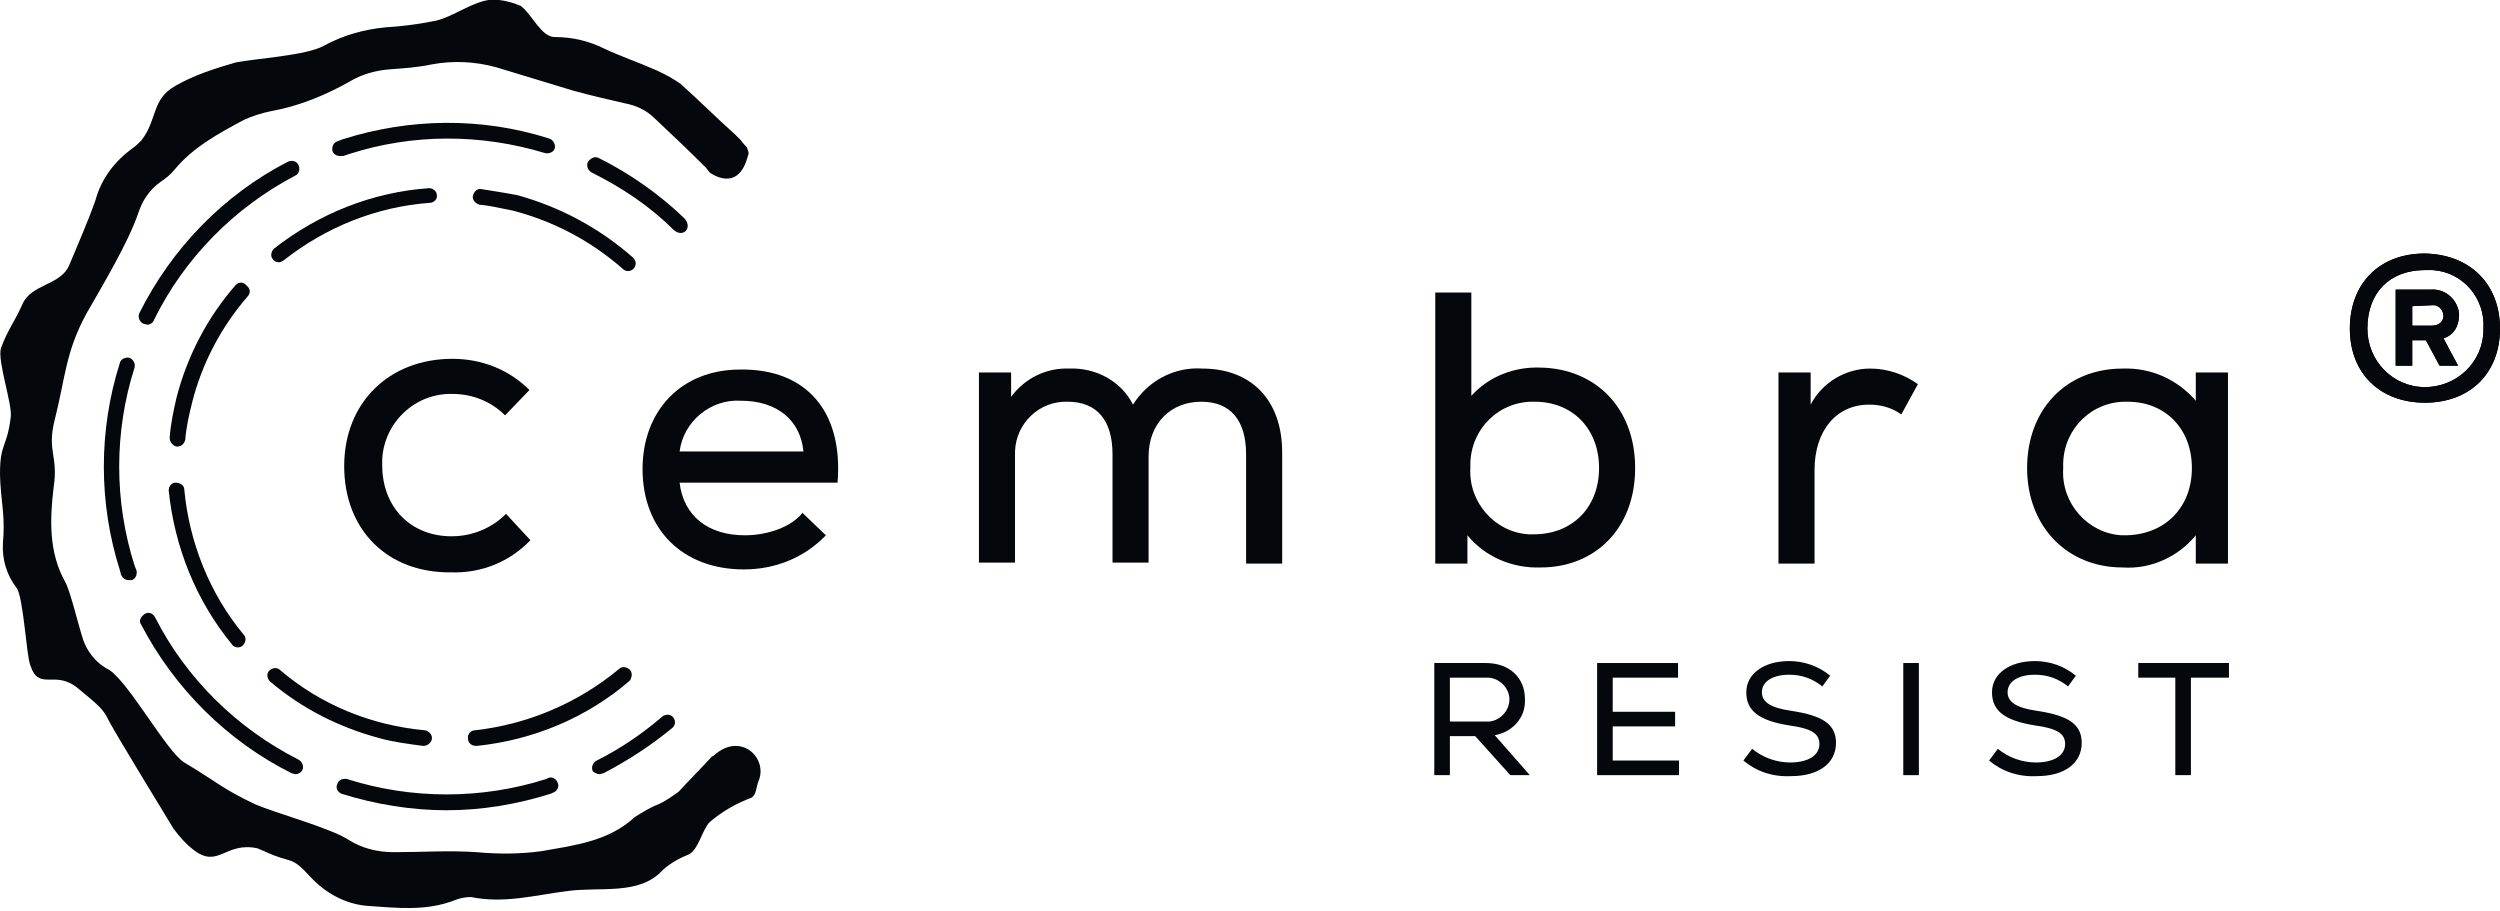
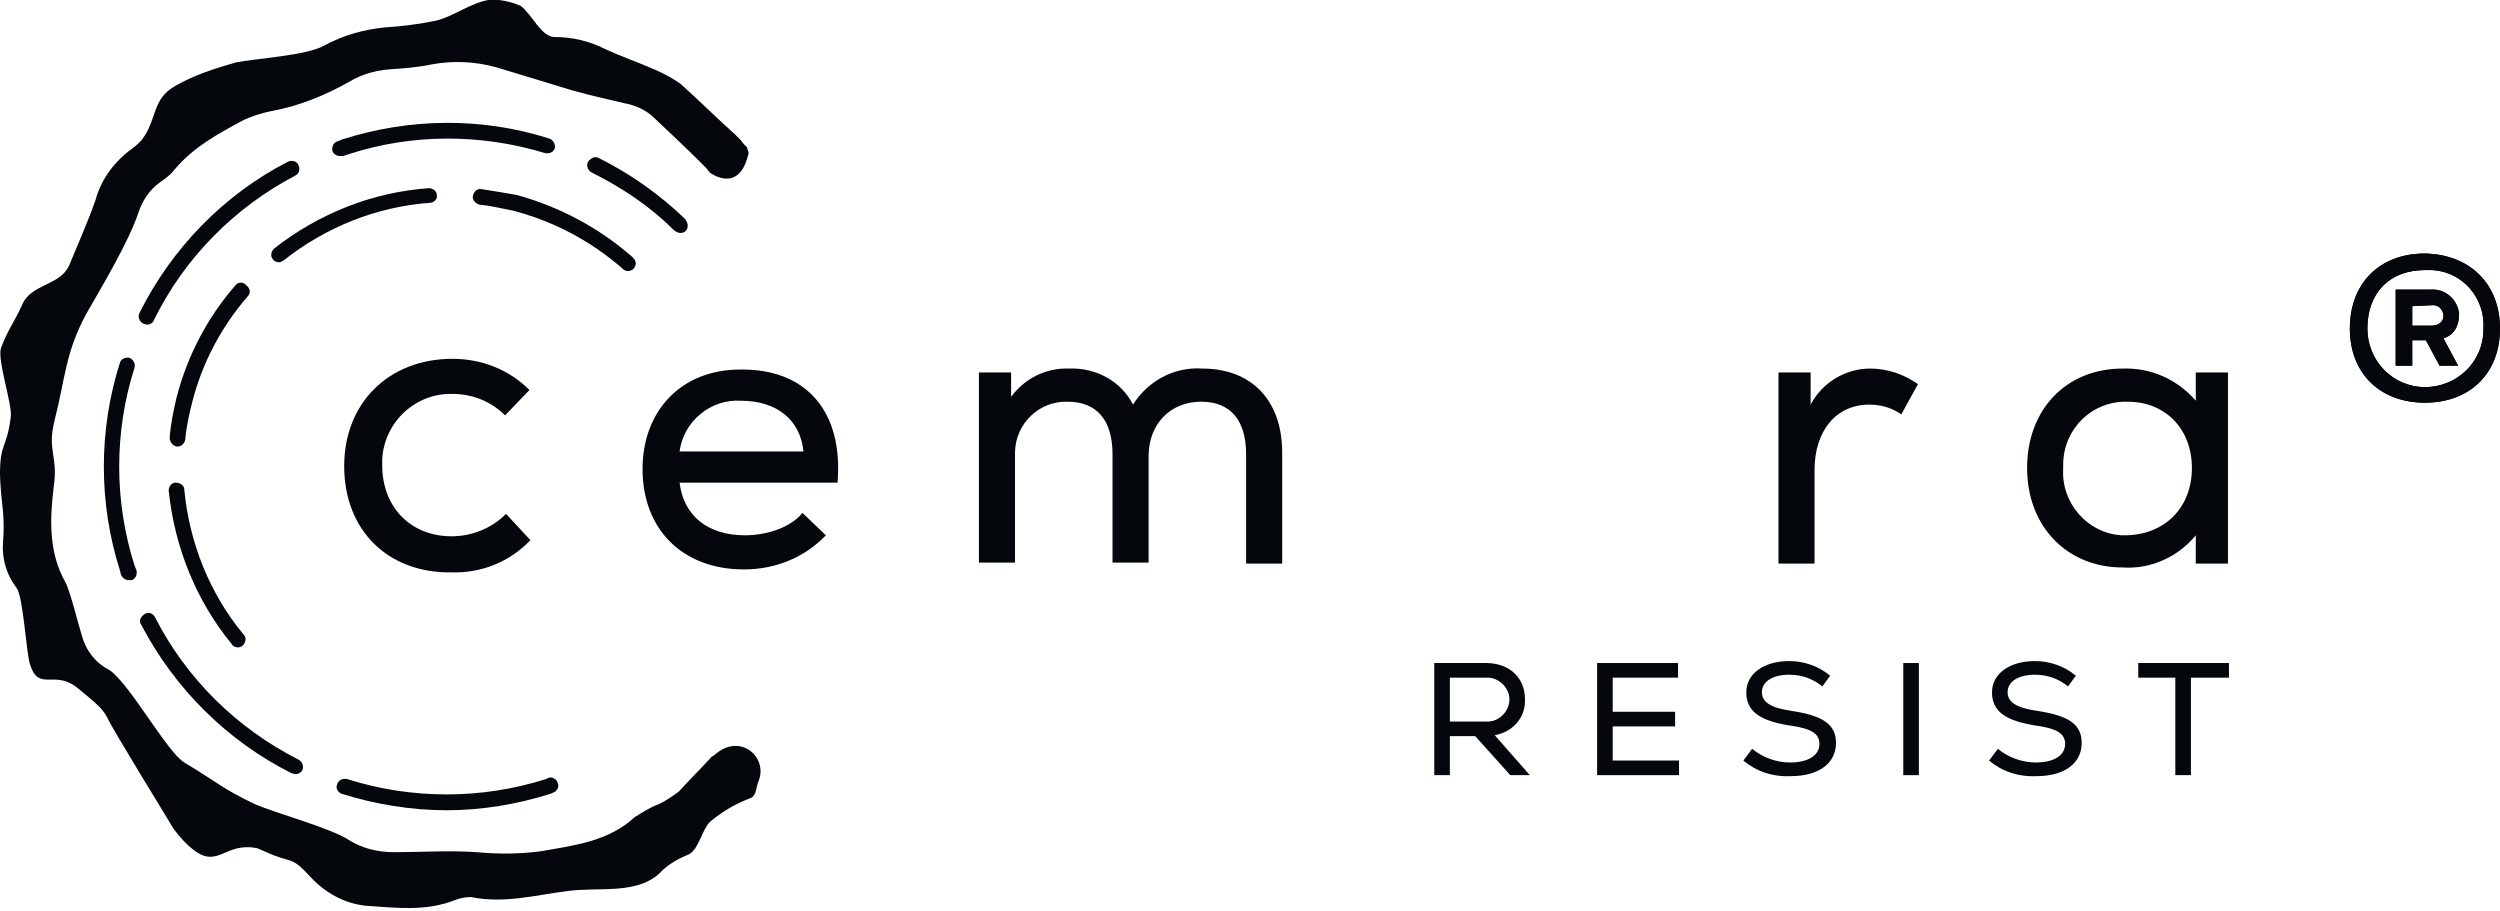
<svg xmlns="http://www.w3.org/2000/svg" version="1.1" id="SPECS" x="0px" y="0px" width="256.4px" height="93.4px" viewBox="0 0 256.4 93.4" style="enable-background:new 0 0 256.4 93.4;" xml:space="preserve">
  <style type="text/css">
	.st0{fill:#04070B;}
</style>
  <g id="Gruppe_7016">
    <path id="Pfad_18875" class="st0" d="M148.7,69.5V74h3.7c1.2,0.1,2.3-0.9,2.4-2.1c0.1-1.2-0.9-2.3-2.1-2.4c-0.1,0-0.2,0-0.3,0   L148.7,69.5L148.7,69.5z M151.3,75.5h-2.6v4h-1.6V68h5.3c2.4,0,4,1.5,4,3.7c0.1,1.9-1.3,3.4-3.1,3.7l3.6,4.1h-2L151.3,75.5   L151.3,75.5z" />
    <path id="Pfad_18876" class="st0" d="M172.2,78v1.5h-8.4V68h8.3v1.5h-6.7v3.5h6.4v1.5h-6.4V78L172.2,78z" />
    <path id="Pfad_18877" class="st0" d="M178.8,78l0.9-1.2c1.1,0.9,2.5,1.4,3.9,1.4c1.8,0,3-0.7,3-1.9c0-1.1-0.9-1.6-3.1-1.9   c-3.1-0.5-4.4-1.5-4.4-3.4c0-1.9,1.8-3.2,4.4-3.2c1.5,0,3,0.5,4.2,1.5l-0.8,1.1c-1-0.8-2.1-1.2-3.4-1.2c-1.7,0-2.8,0.7-2.8,1.8   c0,1,0.9,1.6,3,1.9c3.3,0.5,4.6,1.4,4.6,3.3c0,2.1-1.8,3.4-4.6,3.4C181.8,79.7,180.1,79.1,178.8,78L178.8,78z" />
    <path id="Pfad_18878" class="st0" d="M195.2,68h1.6v11.5h-1.6V68z" />
    <path id="Pfad_18879" class="st0" d="M204,78l0.9-1.2c1.1,0.9,2.5,1.4,3.9,1.4c1.8,0,3-0.7,3-1.9c0-1.1-0.9-1.6-3.1-1.9   c-3.1-0.5-4.4-1.5-4.4-3.4c0-1.9,1.8-3.2,4.4-3.2c1.5,0,3,0.5,4.2,1.5l-0.8,1.1c-1-0.8-2.1-1.2-3.4-1.2c-1.7,0-2.8,0.7-2.8,1.8   c0,1,0.9,1.6,3,1.9c3.3,0.5,4.6,1.4,4.6,3.3c0,2.1-1.8,3.4-4.6,3.4C207,79.7,205.3,79.1,204,78L204,78z" />
    <path id="Pfad_18880" class="st0" d="M228.5,69.5h-3.8v10h-1.6v-10h-3.8V68h9.3V69.5z" />
    <path id="Pfad_18881" class="st0" d="M247.4,31.4v2h2c0.7,0,1.2-0.4,1.2-1c0-0.6-0.5-1.1-1-1.1c0,0-0.1,0-0.1,0L247.4,31.4   L247.4,31.4z M250.6,34.7l1.5,2.8h-1.9l-1.4-2.6h-1.4v2.6h-1.7v-7.8h3.6c1.5-0.1,2.7,1,2.9,2.4c0,0.1,0,0.2,0,0.2   C252.2,33.5,251.6,34.4,250.6,34.7L250.6,34.7z M254.7,33.7c0.2-3.1-2.1-5.8-5.2-6c-0.3,0-0.6,0-0.8,0c-3.6,0-5.9,2.3-5.9,6   c0,3.3,2.6,6,5.9,6s6-2.6,6-5.9C254.7,33.9,254.7,33.8,254.7,33.7z M256.4,33.7c0,4.6-3.1,7.6-7.7,7.6s-7.7-3-7.7-7.6   c0-4.6,3-7.7,7.7-7.7C253.4,26.1,256.4,29.2,256.4,33.7z" />
    <path id="Pfad_18882" class="st0" d="M69.7,46.3h12.7c-0.3-3.2-2.7-5.2-6.4-5.2C72.9,40.9,70.1,43.2,69.7,46.3z M85.9,49.5H69.7   c0.4,3.4,2.9,5.4,6.7,5.4c2.4,0,4.8-0.9,5.9-2.3l2.4,2.3c-2.2,2.3-5.2,3.5-8.4,3.5c-6.3,0-10.4-4.1-10.4-10.3c0-6,4-10.2,10-10.2   C82.7,37.8,86.5,42.2,85.9,49.5L85.9,49.5z" />
    <path id="Pfad_18883" class="st0" d="M131.5,46.4v11.4h-3.7V46.6c0-3.5-1.6-5.4-4.6-5.4c-3.2,0-5.4,2.3-5.4,5.6v10.9h-3.7V46.6   c0-3.5-1.6-5.4-4.6-5.4c-2.9-0.1-5.3,2.2-5.4,5.1c0,0.2,0,0.3,0,0.5v10.9h-3.7V38.2h3.3l0,2.5c1.4-1.9,3.6-3,6-2.9   c2.7-0.1,5.3,1.3,6.5,3.7c1.5-2.4,4.2-3.9,7.1-3.7C128.4,37.8,131.5,41.1,131.5,46.4L131.5,46.4z" />
-     <path id="Pfad_18884" class="st0" d="M164,48c0-4-2.7-6.8-6.6-6.8c-3.6-0.1-6.5,2.7-6.6,6.3c0,0.2,0,0.4,0,0.5   c-0.2,3.5,2.5,6.6,6,6.8c0.2,0,0.4,0,0.5,0C161.3,54.8,164,52,164,48z M167.7,48c0,6.2-4.1,10.2-9.7,10.2c-2.9,0.1-5.7-1.1-7.5-3.3   l0,2.9h-3.3V30h3.7v10.6c1.8-2,4.4-3,7.1-2.9C163.6,37.8,167.7,41.8,167.7,48L167.7,48z" />
    <path id="Pfad_18885" class="st0" d="M196.7,39.4l-1.7,3.1c-1-0.7-2.1-1-3.3-1c-3.4,0-5.6,2.7-5.6,6.7v9.6h-3.7V38.2h3.3l0,3.3   c1.2-2.3,3.6-3.7,6.1-3.7C193.6,37.8,195.3,38.4,196.7,39.4L196.7,39.4z" />
    <path id="Pfad_18886" class="st0" d="M224.8,48c0-4-2.7-6.8-6.6-6.8c-3.6-0.1-6.5,2.7-6.6,6.3c0,0.2,0,0.4,0,0.6   c-0.2,3.5,2.5,6.6,6,6.8c0.2,0,0.4,0,0.5,0C222.1,54.8,224.8,52,224.8,48L224.8,48z M228.5,38.2v19.6h-3.3l0-2.9   c-1.8,2.2-4.6,3.5-7.5,3.3c-5.7,0-9.8-4.2-9.8-10.2c0-6,4-10.2,9.8-10.2c2.9-0.1,5.6,1.1,7.5,3.3l0-2.9L228.5,38.2L228.5,38.2z" />
    <path id="Pfad_18887" class="st0" d="M247.4,31.4v2h2c0.7,0,1.2-0.4,1.2-1c0-0.6-0.5-1.1-1-1.1c0,0-0.1,0-0.1,0L247.4,31.4   L247.4,31.4z M250.6,34.7l1.5,2.8h-1.9l-1.4-2.6h-1.4v2.6h-1.7v-7.8h3.6c1.5-0.1,2.7,1,2.9,2.4c0,0.1,0,0.2,0,0.2   C252.2,33.5,251.6,34.4,250.6,34.7L250.6,34.7z M254.7,33.7c0.2-3.1-2.1-5.8-5.2-6c-0.3,0-0.6,0-0.8,0c-3.6,0-5.9,2.3-5.9,6   c0,3.3,2.6,6,5.9,6s6-2.6,6-5.9C254.7,33.9,254.7,33.8,254.7,33.7z M256.4,33.7c0,4.6-3.1,7.6-7.7,7.6s-7.7-3-7.7-7.6   c0-4.6,3-7.7,7.7-7.7C253.4,26.1,256.4,29.2,256.4,33.7z" />
    <path id="Pfad_18888" class="st0" d="M35.3,47.8c0-6.5,4.6-11,11.1-11c3,0,5.8,1.1,7.9,3.2l-2.5,2.6c-1.4-1.4-3.3-2.2-5.4-2.2   c-3.8-0.1-7,2.9-7.2,6.7c0,0.2,0,0.4,0,0.6c0,4.4,3,7.3,7.1,7.3c2.1,0,4.1-0.8,5.6-2.3l2.5,2.7c-2.1,2.2-5,3.4-8.1,3.3   C39.8,58.8,35.3,54.4,35.3,47.8L35.3,47.8z" />
    <path id="Pfad_18889" class="st0" d="M67.3,7.2C65.5,6.4,63.7,5.8,62,5c-1.6-0.8-3.3-1.2-5.1-1.2c-1.4,0-2.3-2.3-3.5-3.2   C52.7,0.3,52,0.1,51.2,0c-2.2-0.4-4.7,1.9-6.9,2.2c-1.5,0.3-3.1,0.5-4.7,0.6c-2.2,0.2-4.4,0.8-6.4,1.9c-1.8,1-7,1.3-9,1.7   C22.1,7,19.9,7.7,18,8.8c-2.5,1.4-1.8,3.4-3.5,5.6c-0.3,0.3-0.6,0.6-0.9,0.8c-1.8,1.3-3.2,3.1-3.8,5.3C9,22.8,8,25,7.1,27.2   c-0.9,2.1-3.9,1.9-4.8,4c-0.8,1.8-1.5,2.6-2.2,4.5c-0.4,1.3,1.2,5.8,1,7.1C0.7,46,0,45.4,0,48.6c0,1,0.2,2.9,0.3,3.8   c0.1,1.1,0.1,2.2,0,3.3c-0.1,1.7,0.4,3.3,1.4,4.6c0.7,0.9,1,6.9,1.4,7.9c0.9,2.8,2.5,0.4,4.9,2.4c0.7,0.6,1.5,1.2,2.2,1.9   c0.3,0.3,0.6,0.7,0.8,1.1c0.6,1.3,6.1,10.2,6.8,11.4c0.6,0.8,1.3,1.6,2.1,2.2c2.5,1.9,3.2-0.9,6.5-0.2c0.2,0.1,0.5,0.2,0.7,0.3   c3,1.4,2.6,0.3,4.8,2.7c1.5,1.6,3.5,2.7,5.7,2.9c3,0.2,6.1,0.6,9.1-0.6c0.5-0.2,1.1-0.3,1.6-0.3c3.4,0.7,6.6-0.2,9.8-0.6   c3.4-0.5,7.5,0.5,9.9-2.2c0.8-0.7,1.7-1.2,2.7-1.6c1-0.6,1.3-2.5,2.1-3.3c1.3-1.1,2.7-1.9,4.3-2.5c0.5-0.4,0.4-0.9,0.7-1.7   c1-2.4-1.9-5.1-4.6-2.6l-0.2,0.1c-1.1,1.2-2.3,2.4-3.4,3.6c-0.7,0.5-1.4,1-2.1,1.3c-0.8,0.3-1.6,0.8-2.4,1.3   c-2.7,2.5-6.2,2.9-9.6,3.5c-2.2,0.3-4.4,0.3-6.6,0.1c-2.8-0.2-5.7,0-8.5,0c-1.7,0-3.3-0.4-4.7-1.3c-1.9-1.2-7.4-2.7-9.5-3.6   c-3.4-1.6-4.1-2.4-7.3-4.3c-1.8-1.1-5.6-8.1-7.7-9.5c-1.4-0.7-2.4-2-2.8-3.5c-0.3-0.9-1.2-4.6-1.7-5.5C5,56.7,5.1,53.3,5.5,50   c0.5-3.3-0.7-3.7,0.1-6.9c1.1-4.3,1.1-7,3.3-11c1.6-2.8,4.3-7.3,5.3-10.3c0.4-1.2,1.1-2.3,2.2-3.1c0.6-0.4,1.1-0.8,1.5-1.3   c1.9-2.3,4.5-3.7,7.1-5.1c0.9-0.4,1.8-0.7,2.8-0.9c2.8-0.5,5.5-1.6,8-3c1.3-0.8,2.8-1.2,4.3-1.3c1.4-0.1,2.8-0.2,4.2-0.5   c2.2-0.4,4.4-0.3,6.6,0.3c2.6,0.8,5.3,1.6,7.9,2.4c1.8,0.5,3.6,0.9,5.3,1.3c1.1,0.2,2.2,0.7,3,1.5c1.7,1.6,3.4,3.2,5,4.8l0.3,0.3   l0.4,0.5c0,0,2.9,2.2,3.9-1.7c0.1-0.2,0.1-0.4,0-0.6l-0.1-0.3c-0.2-0.2-0.4-0.4-0.6-0.7l-0.2-0.2l-0.4-0.4   c-1.9-1.7-3.7-3.5-5.6-5.2C69.1,8.1,68.2,7.6,67.3,7.2L67.3,7.2z" />
    <path id="Pfad_18890" class="st0" d="M13.3,36.7c-0.4-0.1-0.9,0.1-1,0.5c-2.2,6.9-2.2,14.4,0,21.3l0.1,0.4c0.1,0.3,0.4,0.6,0.8,0.6   l0.3,0c0.4-0.1,0.6-0.6,0.5-1L13.8,58c-2.1-6.6-2.1-13.7,0-20.3C13.9,37.3,13.7,36.9,13.3,36.7C13.3,36.7,13.3,36.7,13.3,36.7   L13.3,36.7z" />
-     <path id="Pfad_18891" class="st0" d="M61.5,79.4l0.4-0.1c2.5-1.3,4.8-2.8,7-4.6v0c0.8-0.6,0-1.9-1-1.2l-0.1,0.1   c-2,1.7-4.2,3.2-6.6,4.4c-0.4,0.2-0.6,0.7-0.4,1.1C60.9,79.2,61.2,79.4,61.5,79.4L61.5,79.4z" />
    <path id="Pfad_18892" class="st0" d="M29.5,16.6c-6.6,3.4-11.9,8.9-15.2,15.5c-0.2,0.4,0,0.9,0.4,1.1l0.4,0.1   c0.3,0,0.6-0.2,0.7-0.5C18.9,26.5,24,21.3,30.3,18c0.4-0.2,0.5-0.7,0.3-1.1S29.9,16.4,29.5,16.6L29.5,16.6z" />
    <path id="Pfad_18893" class="st0" d="M56.3,14.2C49.4,12,42,12.1,35.1,14.3l-0.5,0.2c-0.4,0.1-0.6,0.6-0.5,1   c0.1,0.3,0.4,0.5,0.8,0.5l0.3,0l0.6-0.2c6.5-2.1,13.5-2.1,20.1-0.1c0.4,0.1,0.9-0.1,1-0.5C57,14.8,56.7,14.3,56.3,14.2   C56.3,14.2,56.3,14.2,56.3,14.2L56.3,14.2z" />
    <path id="Pfad_18894" class="st0" d="M60.3,16.6c-0.2,0.4,0,0.9,0.4,1.1c3,1.5,5.9,3.4,8.3,5.8c1,1,2.1-0.1,1.2-1.1   c-2.6-2.5-5.6-4.6-8.8-6.2C61,16,60.6,16.2,60.3,16.6C60.3,16.6,60.3,16.6,60.3,16.6L60.3,16.6z" />
    <path id="Pfad_18895" class="st0" d="M29.9,79.3l0.4,0.1c0.3,0,0.6-0.2,0.7-0.4c0.2-0.4,0-0.9-0.4-1.1c-6.3-3.2-11.5-8.3-14.7-14.6   c-0.2-0.4-0.7-0.6-1.1-0.3s-0.6,0.7-0.3,1.1C17.9,70.6,23.3,76,29.9,79.3L29.9,79.3z" />
    <path id="Pfad_18896" class="st0" d="M35,81.4c3.5,1.1,7.2,1.7,10.8,1.7c3.6,0,7.2-0.6,10.7-1.7l0.2-0.1c0.4-0.1,0.7-0.6,0.5-1   c-0.1-0.4-0.6-0.7-1-0.5l-0.2,0.1C49.4,82,42.2,82,35.6,79.9c-0.4-0.1-0.9,0.1-1,0.5c0,0,0,0,0,0C34.4,80.8,34.6,81.2,35,81.4   C35,81.4,35,81.4,35,81.4L35,81.4z" />
    <path id="Pfad_18897" class="st0" d="M28,26.6c0.1,0.2,0.4,0.3,0.6,0.3c0.2,0,0.3-0.1,0.5-0.2c4.3-3.4,9.5-5.5,15-5.9   c0.4,0,0.8-0.4,0.7-0.8c0-0.4-0.4-0.7-0.8-0.7c-5.8,0.4-11.3,2.6-15.9,6.2C27.8,25.8,27.7,26.3,28,26.6C28,26.6,28,26.6,28,26.6   L28,26.6z" />
-     <path id="Pfad_18898" class="st0" d="M64.6,68.7c-0.3-0.3-0.8-0.4-1.1-0.1c0,0,0,0,0,0c-4.2,3.5-9.4,5.7-14.8,6.3   c-0.4,0-0.8,0.4-0.7,0.9c0,0.4,0.4,0.7,0.8,0.7h0.1c5.8-0.6,11.3-2.9,15.7-6.7C64.8,69.5,64.9,69,64.6,68.7z" />
-     <path id="Pfad_18899" class="st0" d="M43.4,76.5L43.4,76.5c0.5,0,0.9-0.4,0.9-0.8c0-0.4-0.3-0.7-0.7-0.8   c-5.5-0.5-10.7-2.6-14.9-6.2c-0.3-0.3-0.8-0.2-1.1,0.1c-0.3,0.3-0.2,0.8,0.1,1.1c3.3,2.8,7.1,4.7,11.2,5.8   C40.3,76.1,41.9,76.3,43.4,76.5L43.4,76.5z" />
    <path id="Pfad_18900" class="st0" d="M49.4,19.4c-0.4-0.1-0.8,0.2-0.9,0.7c0,0,0,0,0,0c-0.1,0.4,0.3,0.8,0.7,0.9c0,0,0,0,0,0   c1.2,0.1,2.3,0.4,3.4,0.6c4.2,1.1,8,3.1,11.3,6c0.1,0.1,0.3,0.2,0.5,0.2c0.4,0,0.8-0.3,0.8-0.8c0-0.2-0.1-0.4-0.3-0.6   c-3.4-3-7.5-5.2-11.9-6.4C51.9,19.8,50.7,19.6,49.4,19.4L49.4,19.4z" />
    <path id="Pfad_18901" class="st0" d="M23.8,66.1c0.1,0.2,0.4,0.3,0.6,0.3c0.2,0,0.4-0.1,0.5-0.2c0.3-0.3,0.4-0.8,0.1-1.1   c0,0,0,0,0,0c-3.5-4.2-5.6-9.5-6.1-14.9c0-0.4-0.4-0.7-0.9-0.7c-0.4,0-0.7,0.4-0.7,0.8c0,0,0,0,0,0C17.9,56.1,20.1,61.6,23.8,66.1z   " />
    <path id="Pfad_18902" class="st0" d="M24.2,29.2c-2.9,3.3-5,7.3-6.1,11.6c-0.3,1.3-0.6,2.7-0.7,4.1c0,0.4,0.3,0.8,0.7,0.9h0.1   c0.4,0,0.7-0.3,0.8-0.7c0.1-1.3,0.4-2.6,0.7-3.8c1-4,3-7.8,5.7-10.9c0.3-0.3,0.3-0.8-0.1-1.1c0,0,0,0,0,0   C25,28.9,24.5,28.9,24.2,29.2L24.2,29.2z" />
  </g>
</svg>